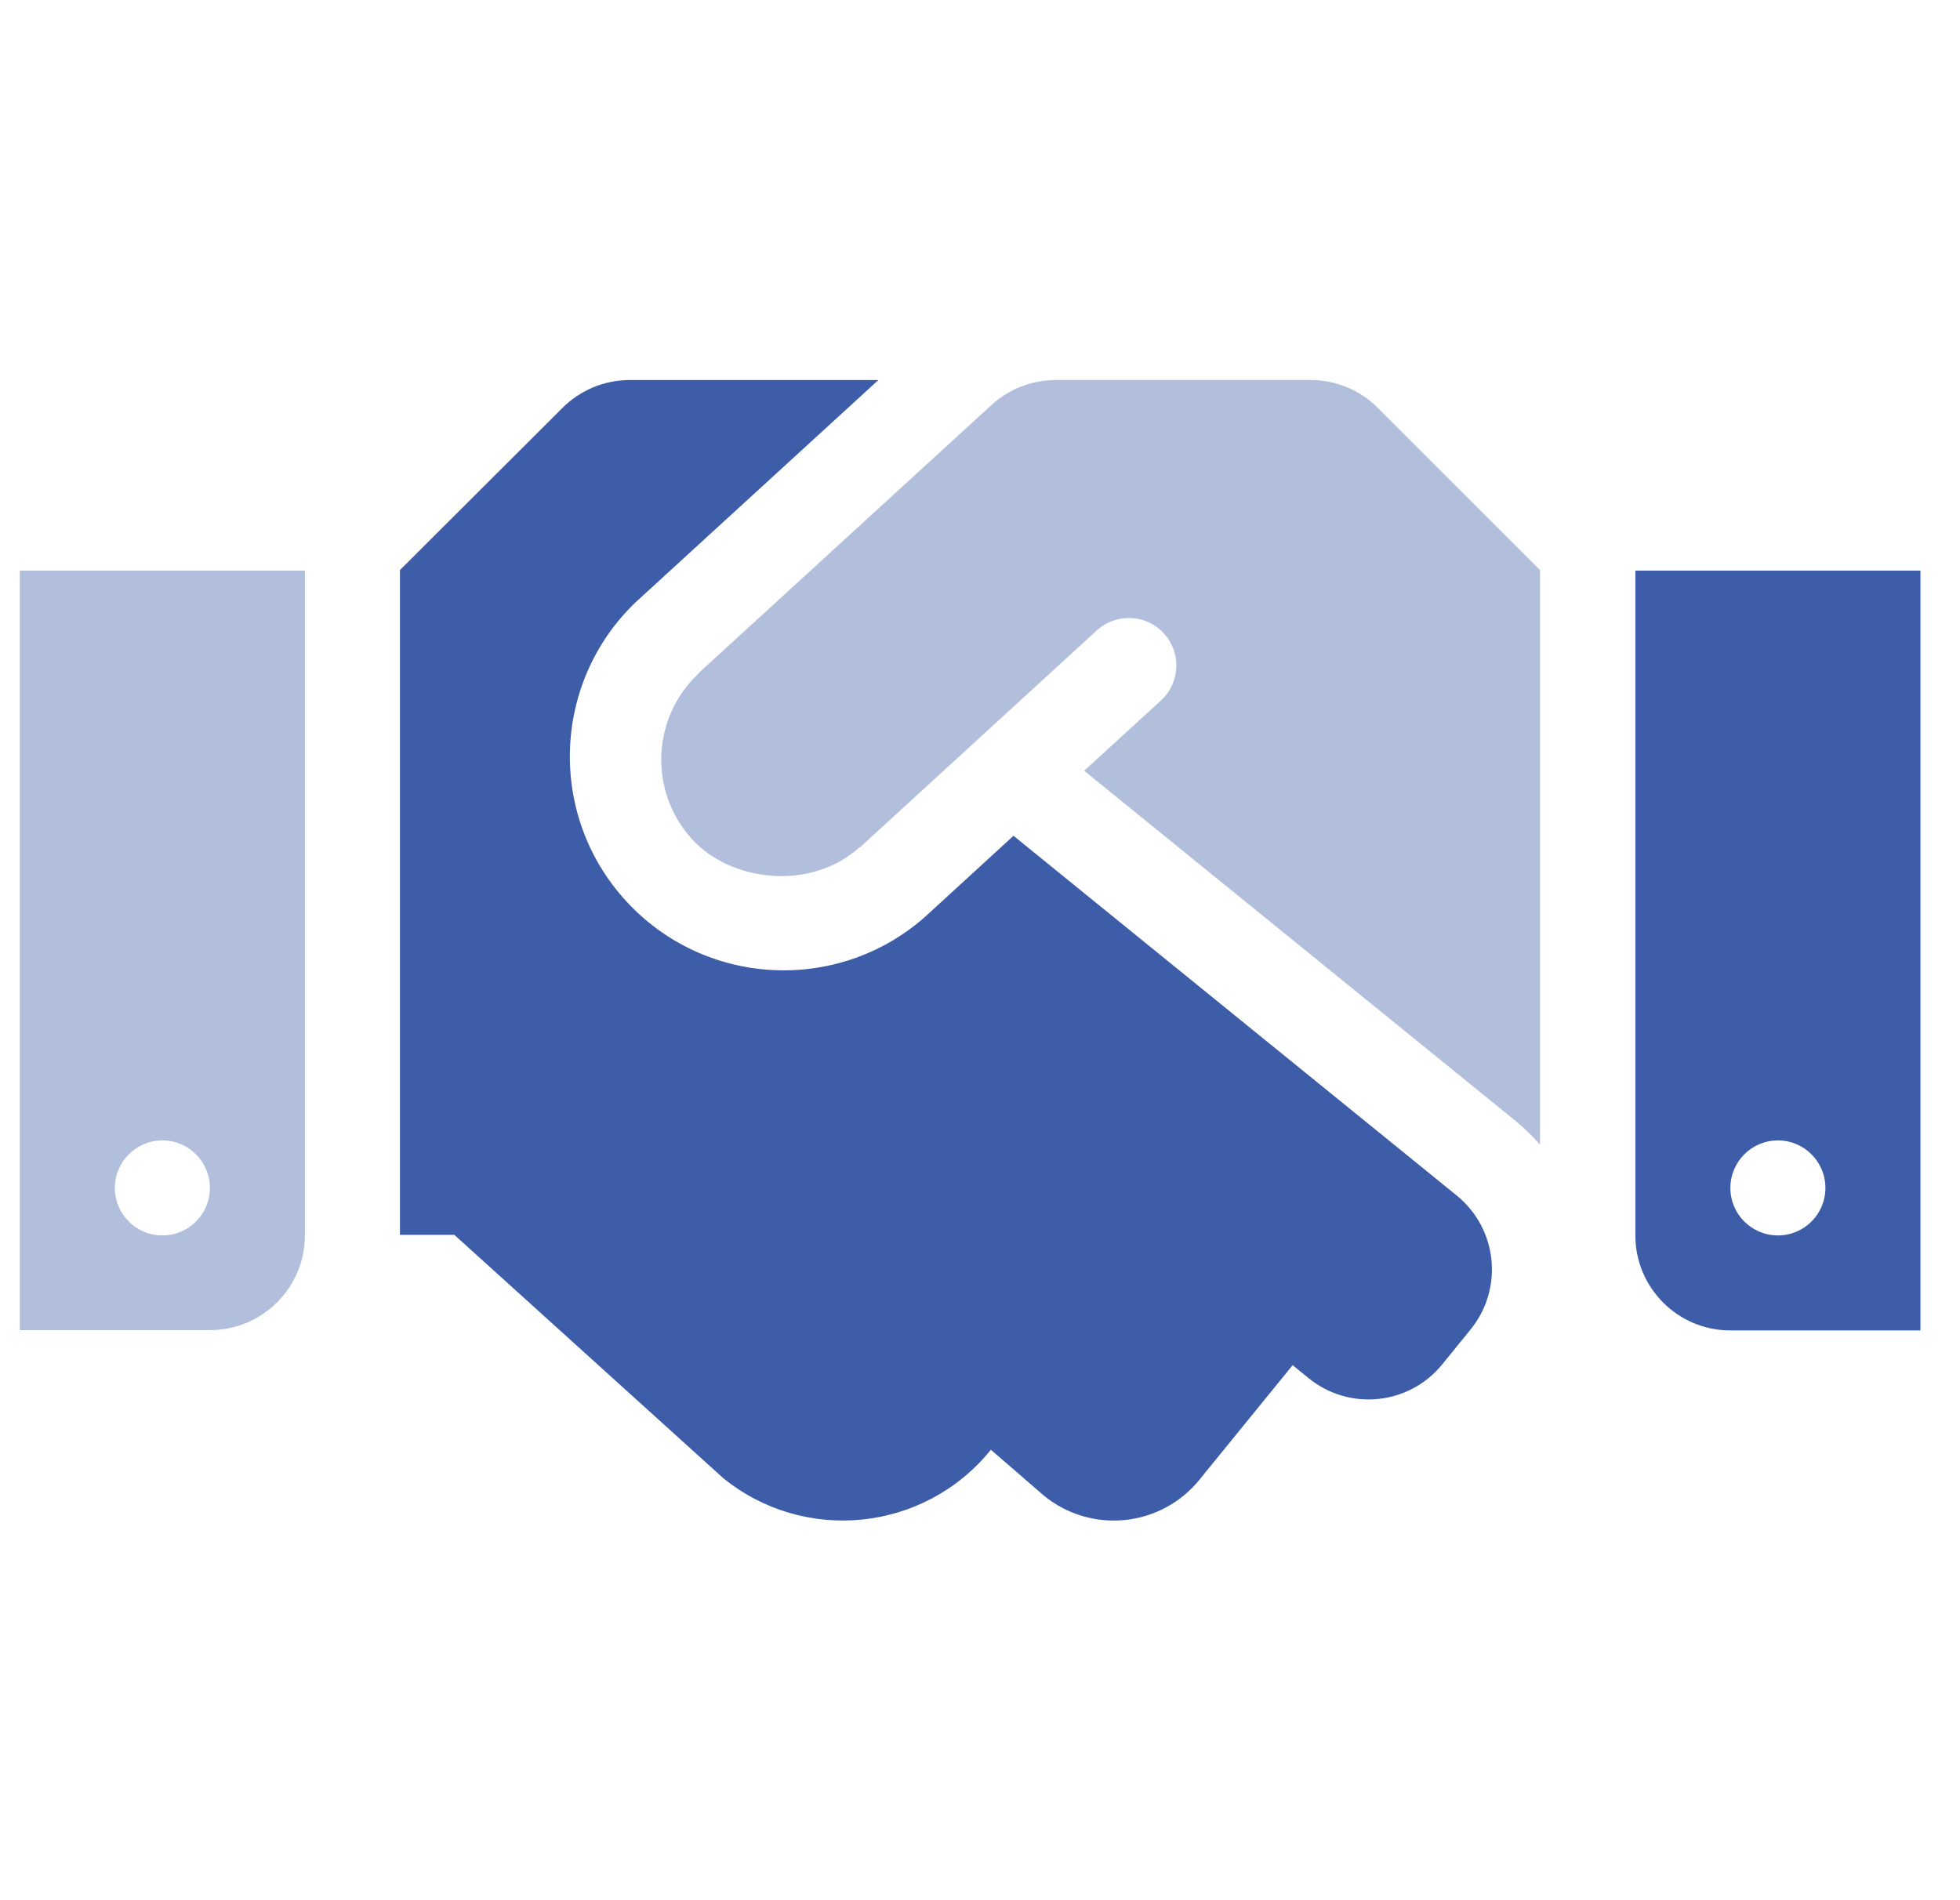
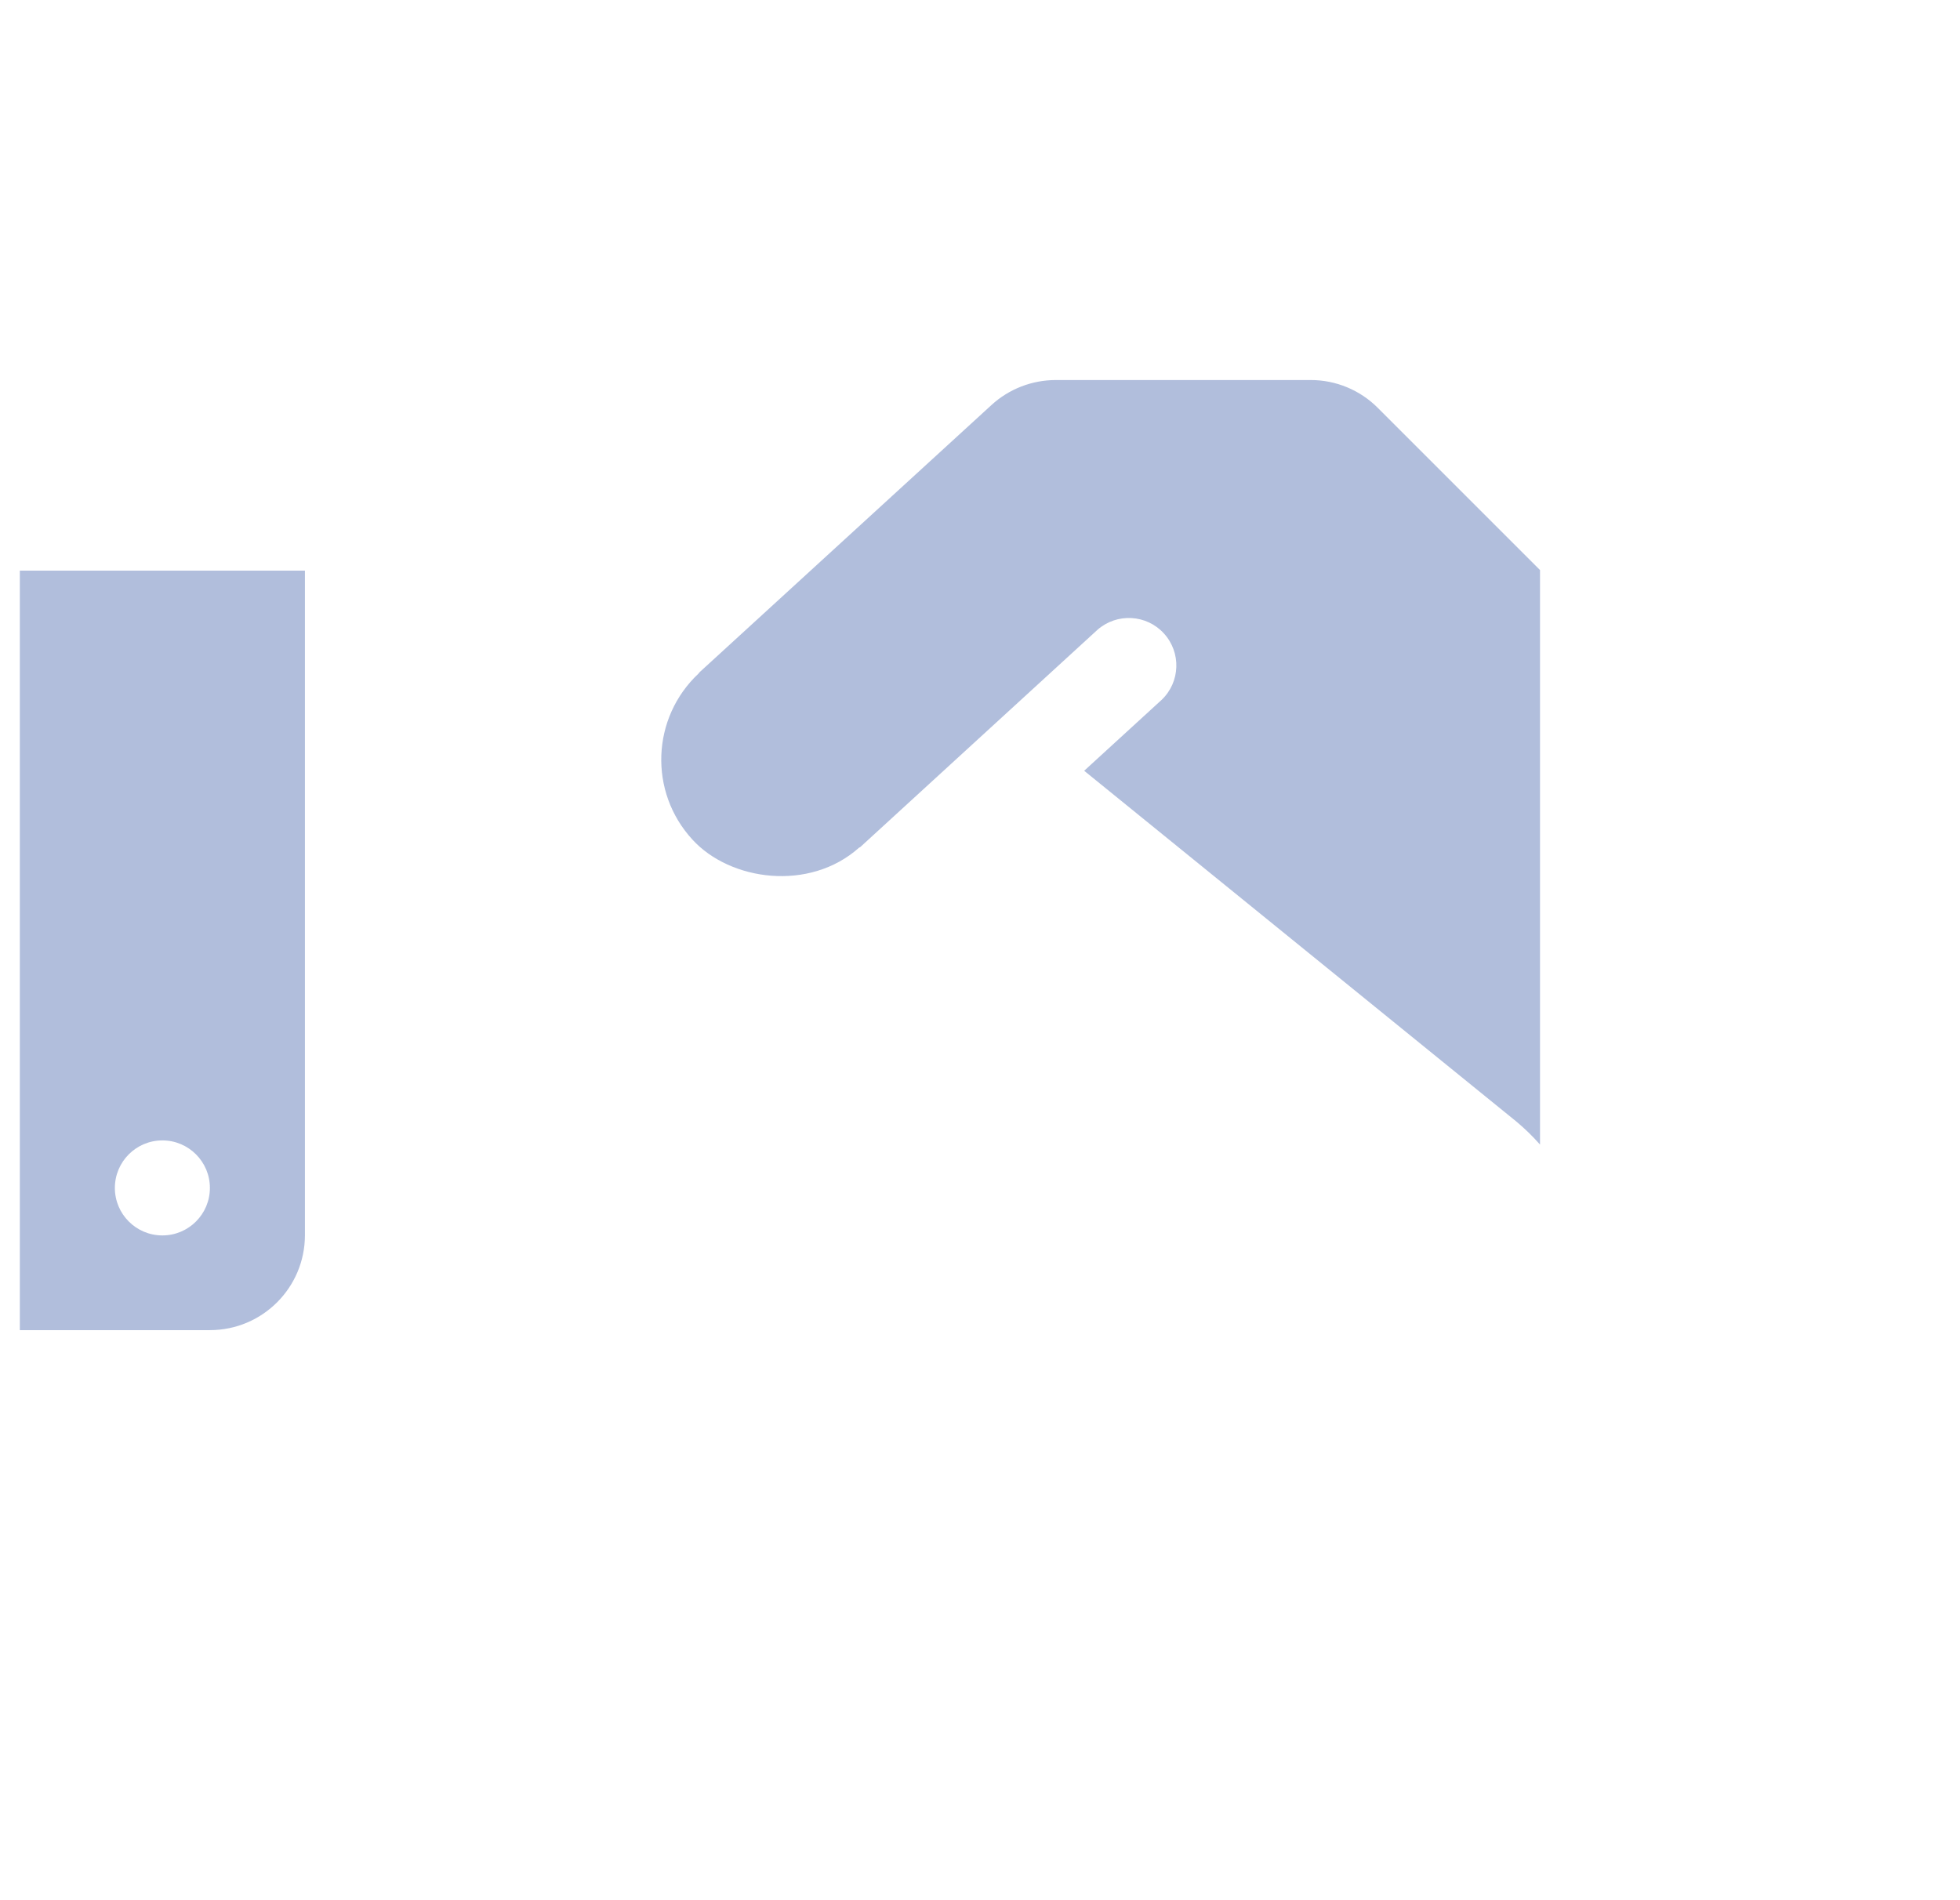
<svg xmlns="http://www.w3.org/2000/svg" width="33" height="32" viewBox="0 0 33 32" fill="none">
  <path opacity="0.4" fill-rule="evenodd" clip-rule="evenodd" d="M22.069 6.4C22.493 6.4 22.9 6.569 23.199 6.87L25.929 9.6V19.275C25.807 19.137 25.675 19.008 25.534 18.89L18.254 12.98L19.559 11.785C19.873 11.485 19.89 10.988 19.596 10.667C19.303 10.346 18.806 10.319 18.479 10.605L14.484 14.265C14.482 14.268 14.478 14.269 14.474 14.27C14.47 14.272 14.466 14.273 14.464 14.275C13.629 15.02 12.294 14.835 11.659 14.14C10.919 13.337 10.966 12.086 11.764 11.34C11.767 11.338 11.769 11.334 11.771 11.33C11.774 11.327 11.777 11.323 11.779 11.32L16.694 6.82C16.989 6.55 17.374 6.401 17.774 6.4H22.069ZM0.334 22.4H3.534C4.418 22.4 5.134 21.684 5.134 20.8V9.61H0.334V22.4ZM2.734 19.205C3.176 19.205 3.534 19.564 3.534 20.005C3.534 20.447 3.176 20.805 2.734 20.805C2.292 20.805 1.934 20.447 1.934 20.005C1.934 19.564 2.292 19.205 2.734 19.205Z" fill="#3D5DA9" />
-   <path fill-rule="evenodd" clip-rule="evenodd" d="M17.064 14.075L24.529 20.135C25.215 20.695 25.318 21.704 24.759 22.39L24.284 22.975C23.728 23.661 22.721 23.767 22.034 23.21L21.764 22.99L20.194 24.92C19.884 25.303 19.433 25.547 18.943 25.597C18.452 25.648 17.962 25.502 17.579 25.19L16.684 24.415L16.674 24.425C15.56 25.796 13.546 26.004 12.174 24.89L7.649 20.795H6.734V9.6L9.469 6.87C9.769 6.57 10.175 6.401 10.599 6.4H14.789L10.699 10.145C9.29 11.5 9.22 13.733 10.541 15.174C11.863 16.615 14.093 16.738 15.564 15.45L17.064 14.075ZM27.534 9.61V20.805C27.534 21.689 28.251 22.405 29.134 22.405H32.334V9.61H27.534ZM29.934 20.805C29.492 20.805 29.134 20.447 29.134 20.005C29.134 19.564 29.492 19.205 29.934 19.205C30.376 19.205 30.734 19.564 30.734 20.005C30.734 20.447 30.376 20.805 29.934 20.805Z" fill="#3D5DA9" />
</svg>